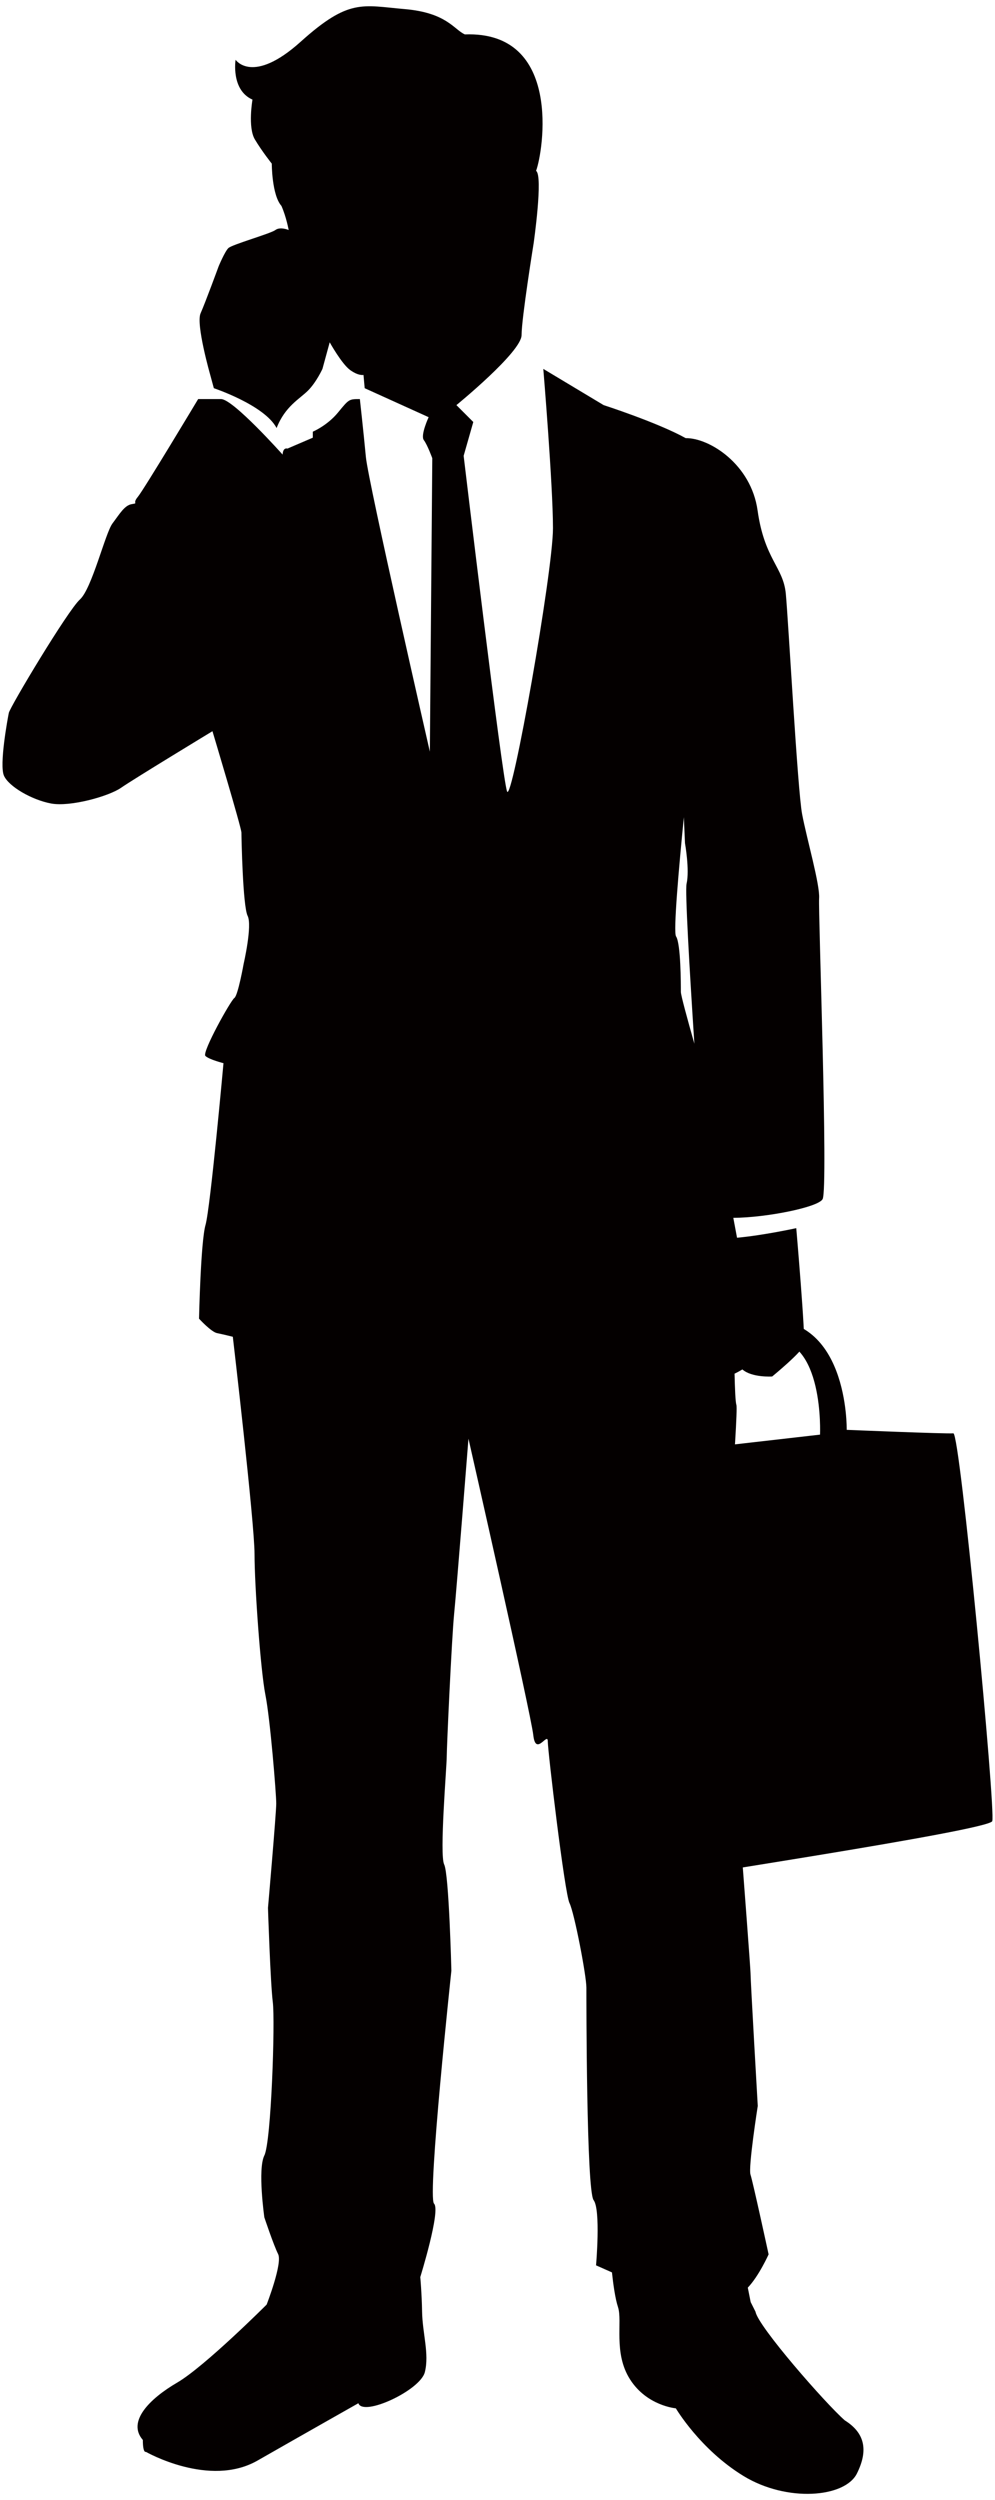
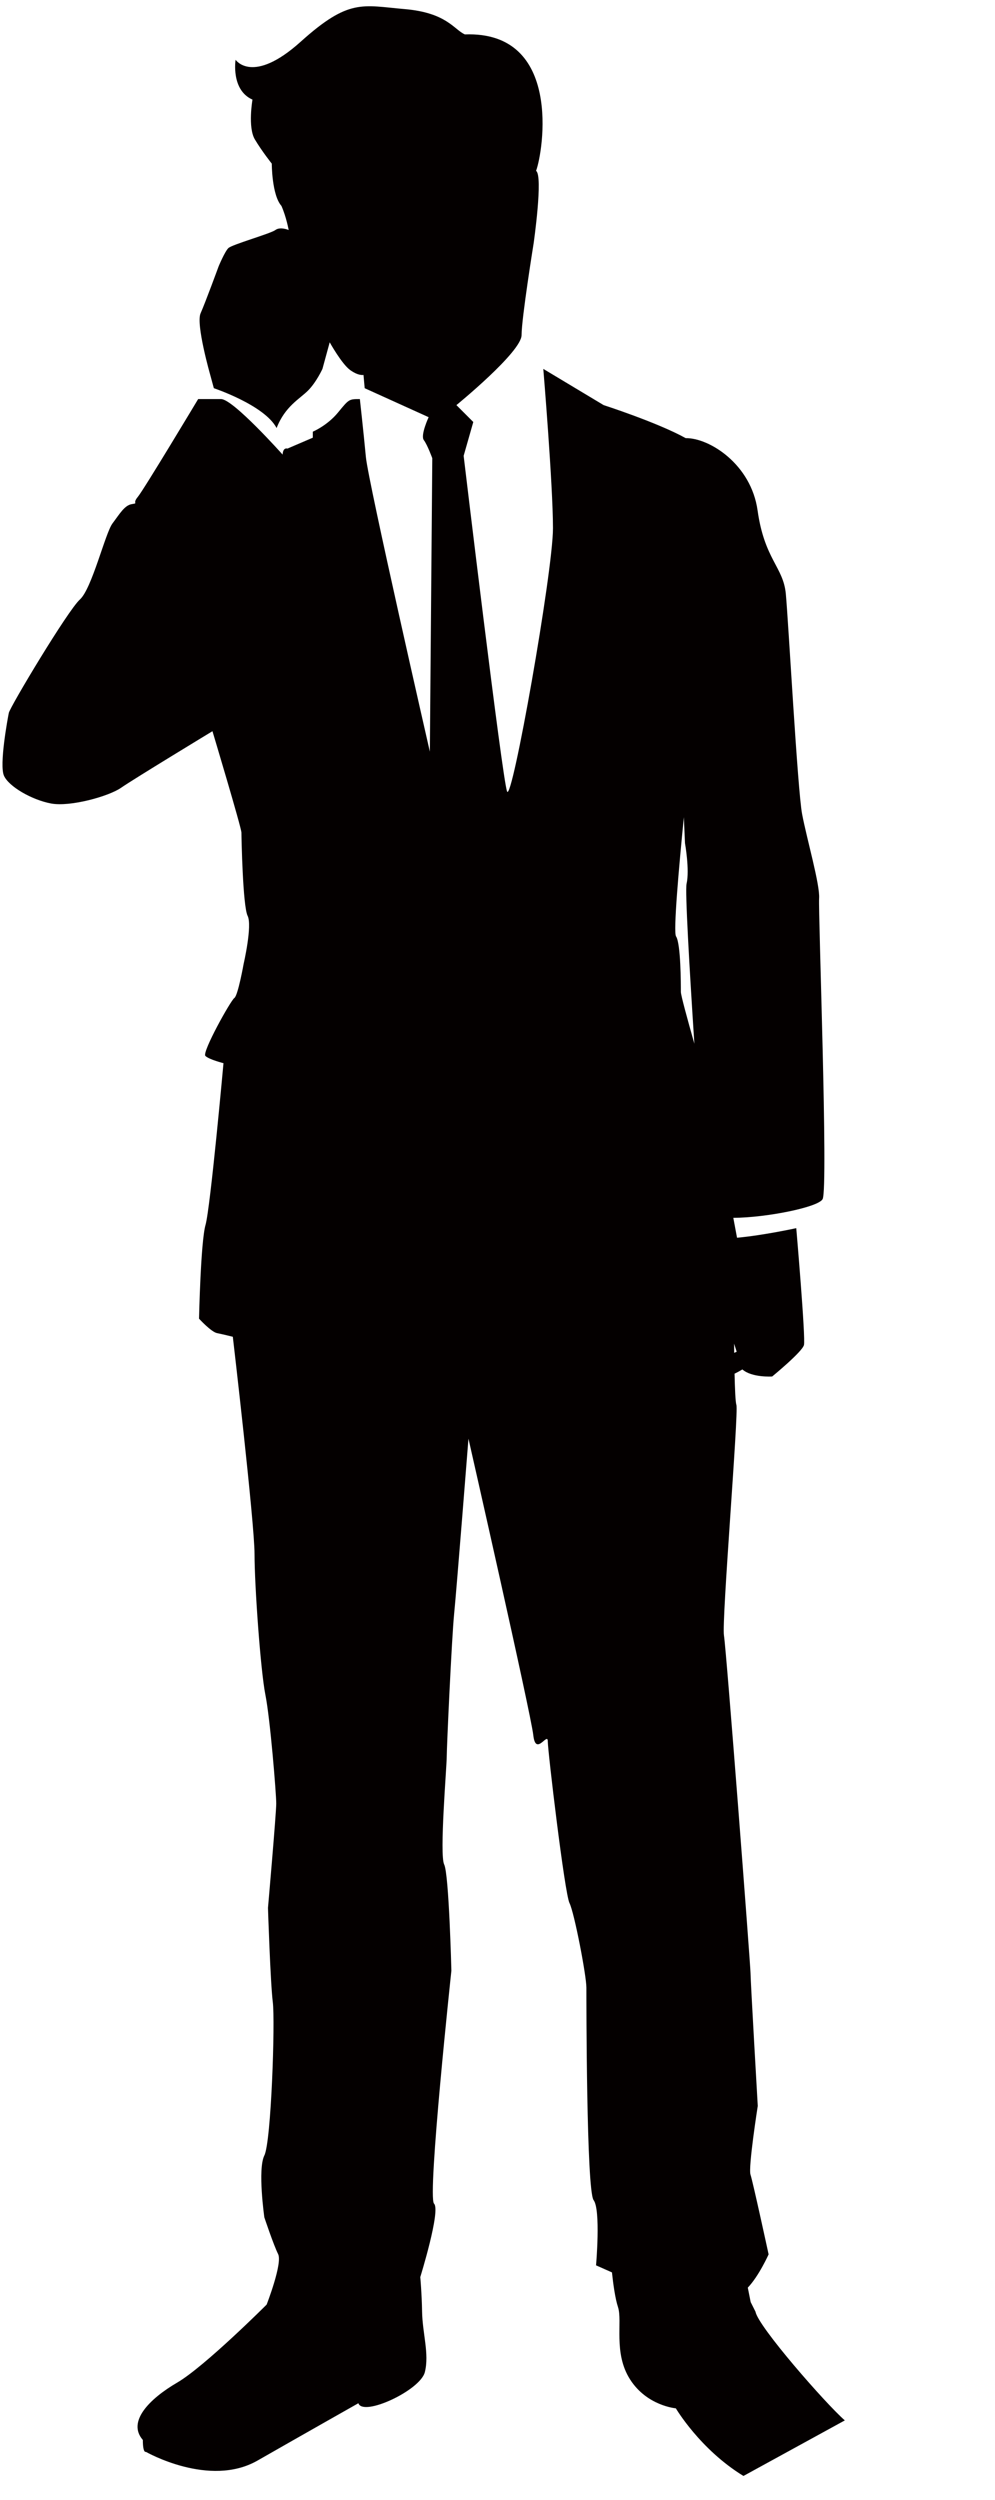
<svg xmlns="http://www.w3.org/2000/svg" version="1.1" id="_x38_" x="0" y="0" viewBox="0 0 318.56 800" xml:space="preserve">
  <style>.st0{fill:#040000}</style>
-   <path class="st0" d="M305.228 458.646c-2.157.21-34.143-1.113-34.143-1.113s.714-38.444-28.651-34.95c-10.126 1.209-26.249 13.348-25.039 41.475-13.636 1.286-25.914 1.723-28.061 1.928-2.157.202-9.502 6.687-9.502 6.687l10.637 127.893s13.332 3.082 16.853 2.03c3.521-1.06 109.197-16.842 110.358-19.846 1.168-3.01-10.301-124.304-12.452-124.104zm-42.687.418l-36.534 4.178s3.329-33.626 20.629-34.537c17.29-.913 15.905 30.359 15.905 30.359z" />
-   <path class="st0" d="M270.478 774.496c-6.184-5.407-27.82-30.135-28.592-34.771l-1.55-3.092-.921-4.618c3.569-3.726 6.664-10.645 6.664-10.645s-5.023-23.181-5.795-25.503c-.772-2.317 2.322-21.988 2.322-21.988s-2.317-40.185-2.317-42.502c0-2.323-7.728-103.402-8.506-108.042-.772-4.634 4.756-71.479 3.979-73.796-.298-.879-.474-5.097-.586-9.984.826-.373 1.667-.865 2.509-1.353 3.063 2.687 9.535 2.259 9.535 2.259s9.598-7.857 10.173-10.059c.58-2.207-2.461-37.41-2.461-37.41s-10.445 2.293-18.962 3.068l-1.193-6.368c10.631-.048 27.362-3.425 28.603-6.014 1.816-3.795-1.438-91.836-1.134-96.206.319-4.376-3.979-19.176-5.449-27.002-1.459-7.827-4.394-61.859-5.21-70.471-.809-8.613-6.823-10.946-9.039-26.664-2.082-14.842-15.505-23.253-23.015-23.135-8.992-4.994-26.276-10.57-26.276-10.57l-19.314-11.59s3.095 37.09 3.095 51.001c0 13.907-13.14 88.089-14.69 84.224-1.545-3.861-13.907-107.407-13.907-107.407l3.089-10.821-5.406-5.406s20.864-17.002 20.864-22.411c0-5.404 3.862-29.362 3.862-29.362s3.094-21.636.777-23.186c2.317-6.179 8.501-44.816-22.797-43.658-3.479-1.545-5.801-6.957-19.32-8.11-13.523-1.159-17.769-3.476-33.226 10.432-15.452 13.91-20.858 5.792-20.858 5.792s-1.555 9.658 5.406 12.751c0 0-1.55 8.885.772 12.749 2.312 3.864 5.406 7.729 5.406 7.729s0 10.043 3.089 13.527c1.55 3.475 2.323 7.72 2.323 7.72s-2.711-1.155-4.256 0c-1.539 1.164-13.908 4.64-15.069 5.798-1.156 1.158-3.089 5.793-3.089 5.793s-4.251 11.593-5.795 15.074c-1.545 3.476 3.095 19.703 3.095 19.703l1.156 4.251s16.23 5.409 20.091 12.749c2.706-6.956 7.34-9.273 10.046-11.979 2.701-2.703 4.634-6.951 4.634-6.951l2.323-8.504s3.862 6.959 6.567 8.89c2.706 1.934 4.25 1.545 4.25 1.545l.384 4.251 20.475 9.273s-2.701 5.792-1.539 7.34c1.161 1.545 2.706 5.793 2.706 5.793l-.778 93.892s-19.703-86.163-20.481-94.273c-.767-8.115-1.928-18.549-1.928-18.549-3.473 0-3.473 0-6.956 4.253-3.473 4.251-8.112 6.181-8.112 6.181v1.928l-8.112 3.481c-1.55-.388-1.55 1.929-1.55 1.929S74.648 127.7 70.781 127.7h-7.34s-17.386 28.981-19.32 31.299c-1.933 2.317.394 1.928-1.933 2.317-2.317.383-3.856 3.095-6.179 6.181-2.317 3.092-6.573 20.866-10.435 24.342-3.862 3.476-22.371 34.361-22.754 36.289-.389 1.934-3.095 16.616-1.55 20.094 1.55 3.475 8.895 7.723 15.068 8.887 6.184 1.158 18.547-2.322 22.414-5.023 3.861-2.703 29.268-18.109 29.268-18.109s9.278 30.904 9.278 32.451.431 23.551 1.982 26.637c1.55 3.09-1.268 15.308-1.268 15.308s-1.822 10.195-2.978 10.967c-1.166.773-10.434 17.388-9.279 18.544 1.161 1.158 5.795 2.32 5.795 2.32s-4.202 46.353-5.752 51.762c-1.55 5.412-2.077 29.993-2.077 29.993s3.862 4.245 5.79 4.631c1.934.384 5.029 1.161 5.029 1.161s6.951 59.497 6.951 69.542c0 10.043 1.934 37.31 3.479 45.038 1.544 7.721 3.473 31.673 3.473 34.768 0 3.092-2.647 33.416-2.647 33.416s.772 23.974 1.545 30.161c.772 6.181-.501 44.638-2.706 49.046-2.201 4.405 0 19.82 0 19.82s2.939 8.807 4.41 11.745c1.469 2.94-3.676 16.152-3.676 16.152s-19.82 19.814-28.629 24.957c-8.81 5.135-16.145 12.482-11.01 18.355 0 4.405.991 3.816.991 3.816s20.294 11.598 35.713 2.791c15.421-8.81 32.305-18.355 32.305-18.355 1.465 4.405 19.82-4.088 21.284-9.957 1.465-5.873-.772-12.363-.889-19.405-.096-5.733-.575-11.009-.575-11.009s6.605-21.295 4.405-23.492c-2.205-2.203 5.551-74.536 5.551-74.536s-.767-30.906-2.307-33.996c-1.55-3.086.815-31.282.815-34.377 0-3.092 1.604-38.116 2.376-45.842.777-7.731 4.586-56.026 4.586-56.026s19.979 87.929 20.757 94.883c.767 6.956 4.634-1.158 4.634 1.933 0 3.09 5.406 48.684 6.951 51.776 1.55 3.089 5.412 23.196 5.412 27.058 0 3.867 0 64.917 2.312 68.005 2.328 3.092.783 20.864.783 20.864s2.152.956 5.092 2.259c.378 3.539 1.017 8.338 1.917 11.044 1.539 4.634-1.55 14.68 3.867 23.18 5.401 8.499 14.669 9.271 14.669 9.271s7.733 13.138 21.646 21.641c13.902 8.498 32.454 6.949 36.321-.773 3.861-7.734 2.305-13.146-3.868-17.008zm-34.622-341.955s-.309.128-.799.352c-.005-1.01-.021-2-.027-2.943l.826 2.591zm-16.911-171.054c.229 5.153.362 8.322.362 8.322s1.528 8.541.506 12.984c-.511 2.207.889 26.533 2.498 51.184-2.258-7.958-4.324-15.526-4.324-16.575 0-2.317 0-15.455-1.545-17.772-.917-1.372.883-21.769 2.503-38.143z" />
+   <path class="st0" d="M270.478 774.496c-6.184-5.407-27.82-30.135-28.592-34.771l-1.55-3.092-.921-4.618c3.569-3.726 6.664-10.645 6.664-10.645s-5.023-23.181-5.795-25.503c-.772-2.317 2.322-21.988 2.322-21.988s-2.317-40.185-2.317-42.502c0-2.323-7.728-103.402-8.506-108.042-.772-4.634 4.756-71.479 3.979-73.796-.298-.879-.474-5.097-.586-9.984.826-.373 1.667-.865 2.509-1.353 3.063 2.687 9.535 2.259 9.535 2.259s9.598-7.857 10.173-10.059c.58-2.207-2.461-37.41-2.461-37.41s-10.445 2.293-18.962 3.068l-1.193-6.368c10.631-.048 27.362-3.425 28.603-6.014 1.816-3.795-1.438-91.836-1.134-96.206.319-4.376-3.979-19.176-5.449-27.002-1.459-7.827-4.394-61.859-5.21-70.471-.809-8.613-6.823-10.946-9.039-26.664-2.082-14.842-15.505-23.253-23.015-23.135-8.992-4.994-26.276-10.57-26.276-10.57l-19.314-11.59s3.095 37.09 3.095 51.001c0 13.907-13.14 88.089-14.69 84.224-1.545-3.861-13.907-107.407-13.907-107.407l3.089-10.821-5.406-5.406s20.864-17.002 20.864-22.411c0-5.404 3.862-29.362 3.862-29.362s3.094-21.636.777-23.186c2.317-6.179 8.501-44.816-22.797-43.658-3.479-1.545-5.801-6.957-19.32-8.11-13.523-1.159-17.769-3.476-33.226 10.432-15.452 13.91-20.858 5.792-20.858 5.792s-1.555 9.658 5.406 12.751c0 0-1.55 8.885.772 12.749 2.312 3.864 5.406 7.729 5.406 7.729s0 10.043 3.089 13.527c1.55 3.475 2.323 7.72 2.323 7.72s-2.711-1.155-4.256 0c-1.539 1.164-13.908 4.64-15.069 5.798-1.156 1.158-3.089 5.793-3.089 5.793s-4.251 11.593-5.795 15.074c-1.545 3.476 3.095 19.703 3.095 19.703l1.156 4.251s16.23 5.409 20.091 12.749c2.706-6.956 7.34-9.273 10.046-11.979 2.701-2.703 4.634-6.951 4.634-6.951l2.323-8.504s3.862 6.959 6.567 8.89c2.706 1.934 4.25 1.545 4.25 1.545l.384 4.251 20.475 9.273s-2.701 5.792-1.539 7.34c1.161 1.545 2.706 5.793 2.706 5.793l-.778 93.892s-19.703-86.163-20.481-94.273c-.767-8.115-1.928-18.549-1.928-18.549-3.473 0-3.473 0-6.956 4.253-3.473 4.251-8.112 6.181-8.112 6.181v1.928l-8.112 3.481c-1.55-.388-1.55 1.929-1.55 1.929S74.648 127.7 70.781 127.7h-7.34s-17.386 28.981-19.32 31.299c-1.933 2.317.394 1.928-1.933 2.317-2.317.383-3.856 3.095-6.179 6.181-2.317 3.092-6.573 20.866-10.435 24.342-3.862 3.476-22.371 34.361-22.754 36.289-.389 1.934-3.095 16.616-1.55 20.094 1.55 3.475 8.895 7.723 15.068 8.887 6.184 1.158 18.547-2.322 22.414-5.023 3.861-2.703 29.268-18.109 29.268-18.109s9.278 30.904 9.278 32.451.431 23.551 1.982 26.637c1.55 3.09-1.268 15.308-1.268 15.308s-1.822 10.195-2.978 10.967c-1.166.773-10.434 17.388-9.279 18.544 1.161 1.158 5.795 2.32 5.795 2.32s-4.202 46.353-5.752 51.762c-1.55 5.412-2.077 29.993-2.077 29.993s3.862 4.245 5.79 4.631c1.934.384 5.029 1.161 5.029 1.161s6.951 59.497 6.951 69.542c0 10.043 1.934 37.31 3.479 45.038 1.544 7.721 3.473 31.673 3.473 34.768 0 3.092-2.647 33.416-2.647 33.416s.772 23.974 1.545 30.161c.772 6.181-.501 44.638-2.706 49.046-2.201 4.405 0 19.82 0 19.82s2.939 8.807 4.41 11.745c1.469 2.94-3.676 16.152-3.676 16.152s-19.82 19.814-28.629 24.957c-8.81 5.135-16.145 12.482-11.01 18.355 0 4.405.991 3.816.991 3.816s20.294 11.598 35.713 2.791c15.421-8.81 32.305-18.355 32.305-18.355 1.465 4.405 19.82-4.088 21.284-9.957 1.465-5.873-.772-12.363-.889-19.405-.096-5.733-.575-11.009-.575-11.009s6.605-21.295 4.405-23.492c-2.205-2.203 5.551-74.536 5.551-74.536s-.767-30.906-2.307-33.996c-1.55-3.086.815-31.282.815-34.377 0-3.092 1.604-38.116 2.376-45.842.777-7.731 4.586-56.026 4.586-56.026s19.979 87.929 20.757 94.883c.767 6.956 4.634-1.158 4.634 1.933 0 3.09 5.406 48.684 6.951 51.776 1.55 3.089 5.412 23.196 5.412 27.058 0 3.867 0 64.917 2.312 68.005 2.328 3.092.783 20.864.783 20.864s2.152.956 5.092 2.259c.378 3.539 1.017 8.338 1.917 11.044 1.539 4.634-1.55 14.68 3.867 23.18 5.401 8.499 14.669 9.271 14.669 9.271s7.733 13.138 21.646 21.641zm-34.622-341.955s-.309.128-.799.352c-.005-1.01-.021-2-.027-2.943l.826 2.591zm-16.911-171.054c.229 5.153.362 8.322.362 8.322s1.528 8.541.506 12.984c-.511 2.207.889 26.533 2.498 51.184-2.258-7.958-4.324-15.526-4.324-16.575 0-2.317 0-15.455-1.545-17.772-.917-1.372.883-21.769 2.503-38.143z" />
</svg>